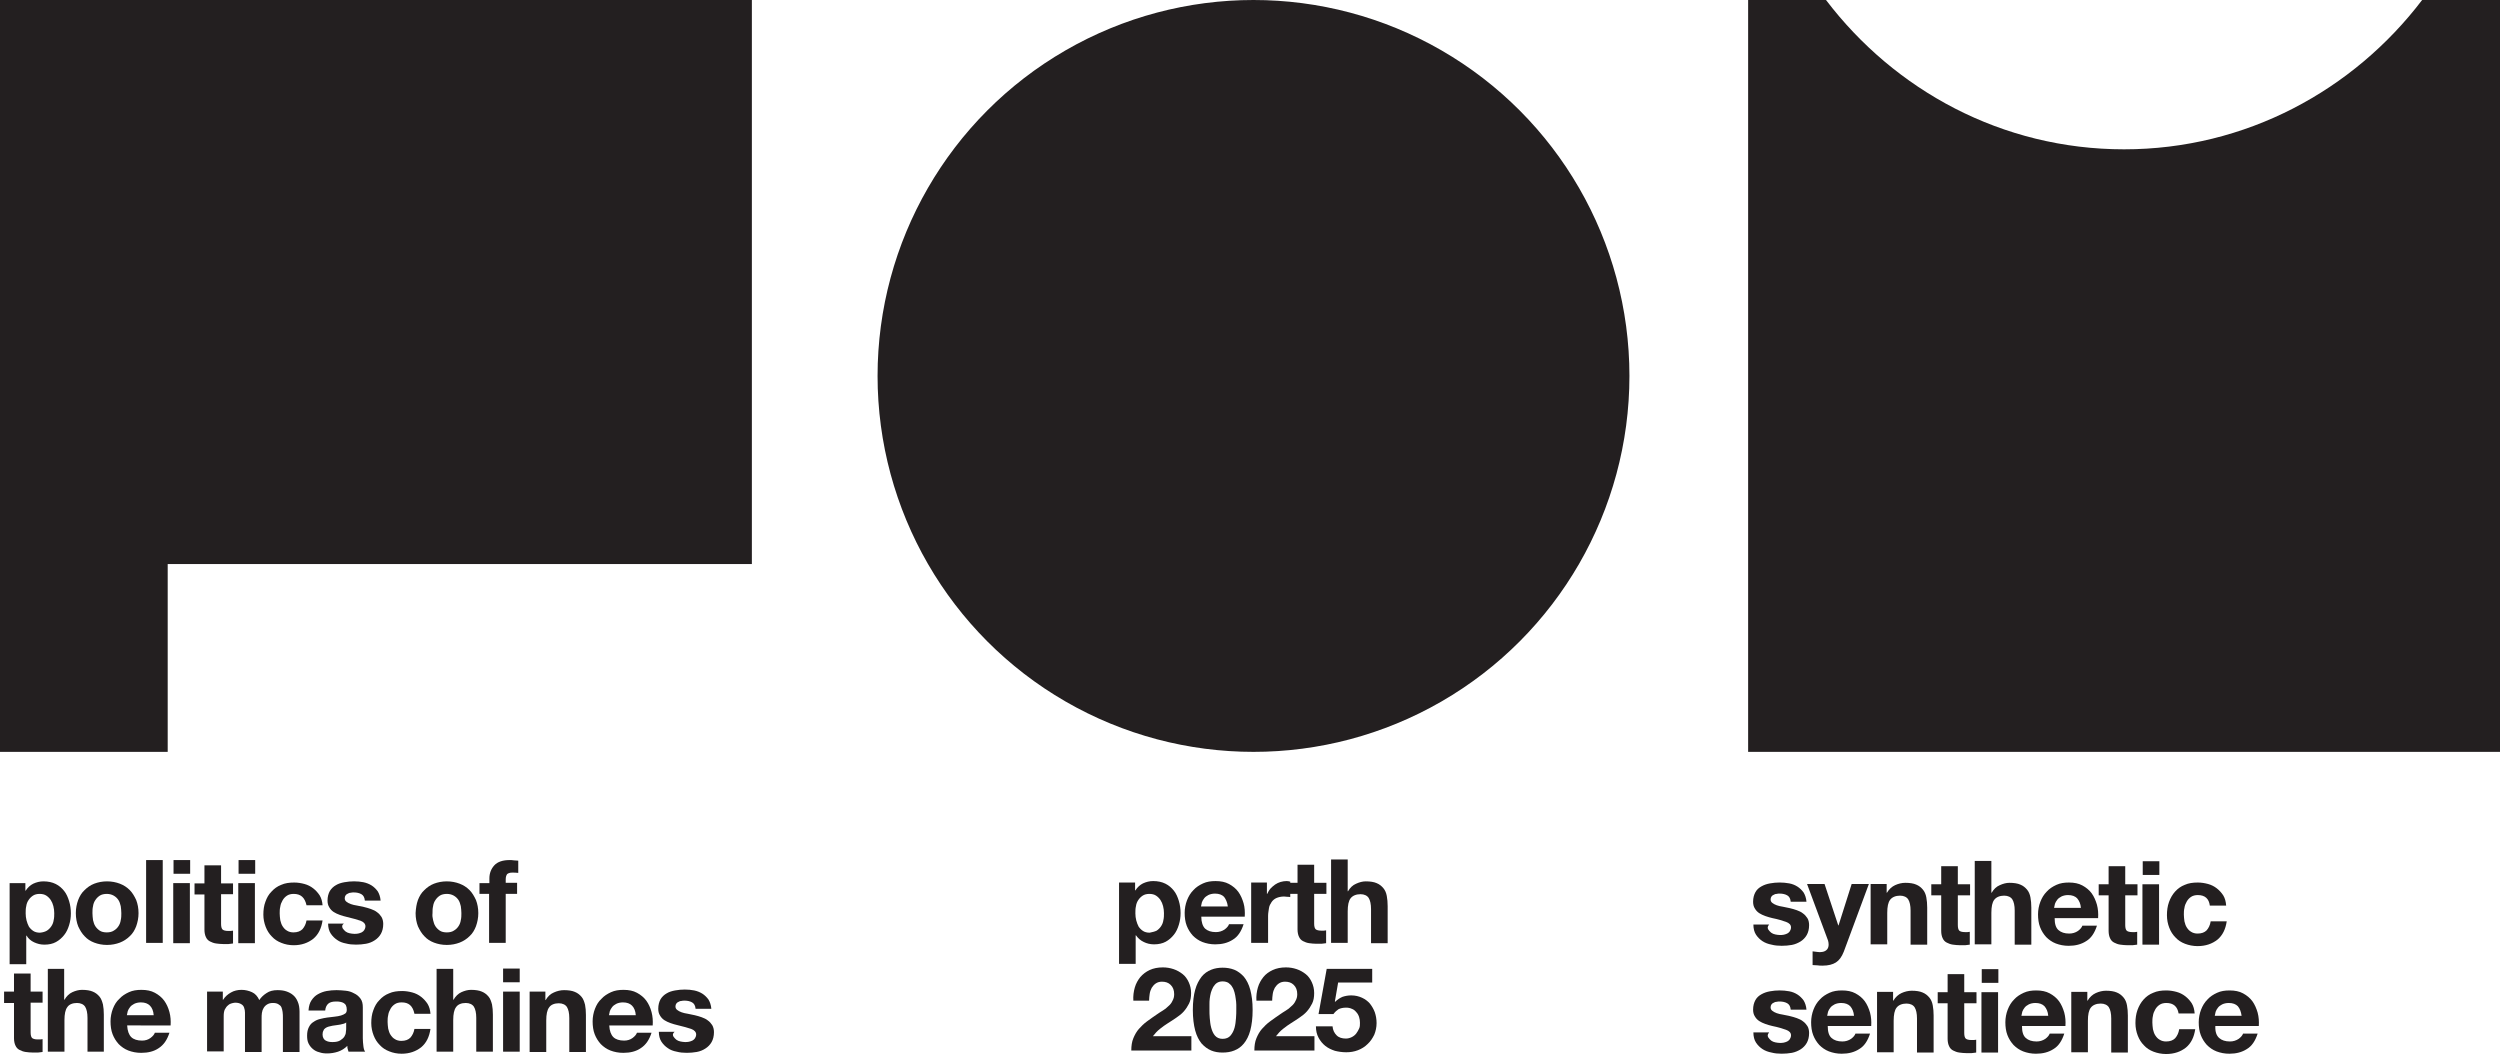
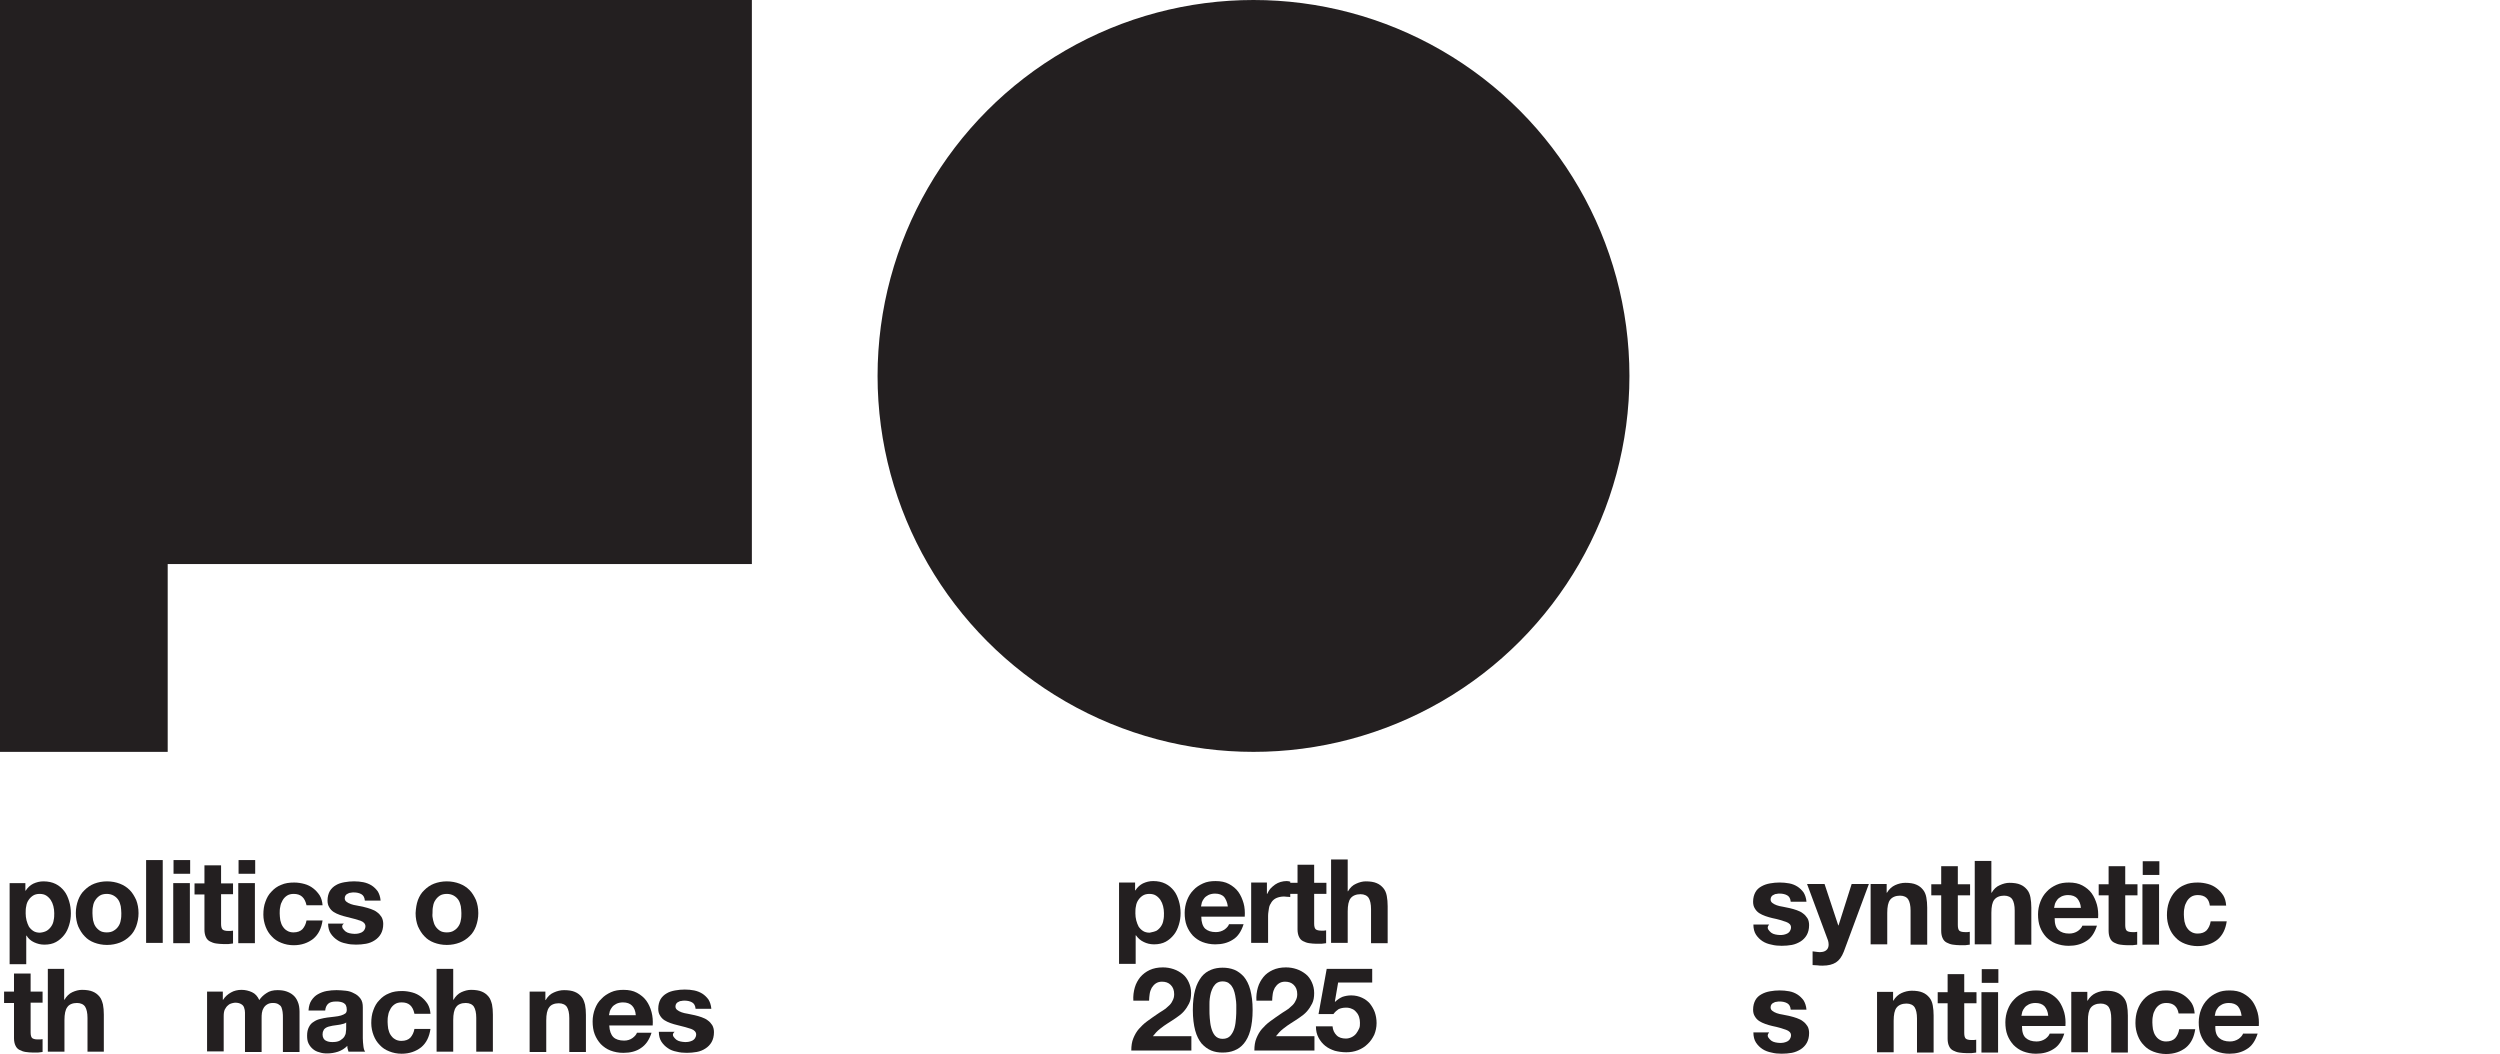
<svg xmlns="http://www.w3.org/2000/svg" version="1.1" id="Layer_1" x="0px" y="0px" viewBox="0 0 857.2 361.4" style="enable-background:new 0 0 857.2 361.4;" xml:space="preserve">
  <style type="text/css">
	.st0{fill:#231F20;}
</style>
  <circle class="st0" cx="429.8" cy="128.9" r="128.9" />
  <polygon class="st0" points="257.8,0 57.5,0 0,0 0,257.8 57.5,257.8 57.5,193.4 257.8,193.4 " />
  <g>
    <path class="st0" d="M8.7,302.8v2.6h0.1c0.7-1.1,1.6-1.9,2.6-2.4c1.1-0.5,2.2-0.8,3.5-0.8c1.6,0,3,0.3,4.2,0.9   c1.2,0.6,2.1,1.4,2.9,2.4c0.8,1,1.3,2.2,1.7,3.5c0.4,1.3,0.6,2.7,0.6,4.2c0,1.4-0.2,2.7-0.6,4c-0.4,1.3-0.9,2.4-1.7,3.4   c-0.8,1-1.7,1.8-2.8,2.4c-1.1,0.6-2.4,0.9-4,0.9c-1.3,0-2.4-0.3-3.5-0.8c-1.1-0.5-2-1.3-2.6-2.3H9v9.8H3.3v-27.8H8.7z M16.1,319.1   c0.6-0.4,1.1-0.9,1.5-1.5c0.4-0.6,0.7-1.3,0.8-2.1c0.2-0.8,0.2-1.6,0.2-2.4c0-0.8-0.1-1.6-0.3-2.4c-0.2-0.8-0.5-1.5-0.9-2.1   s-0.9-1.1-1.5-1.5c-0.6-0.4-1.4-0.6-2.3-0.6c-0.9,0-1.7,0.2-2.3,0.6c-0.6,0.4-1.1,0.9-1.5,1.5c-0.4,0.6-0.7,1.3-0.8,2.1   c-0.2,0.8-0.2,1.6-0.2,2.5c0,0.8,0.1,1.6,0.3,2.4c0.2,0.8,0.5,1.5,0.8,2.1c0.4,0.6,0.9,1.1,1.5,1.5c0.6,0.4,1.4,0.6,2.3,0.6   C14.7,319.7,15.4,319.5,16.1,319.1z" />
    <path class="st0" d="M26.8,308.6c0.5-1.3,1.2-2.5,2.2-3.4c0.9-0.9,2-1.7,3.3-2.2c1.3-0.5,2.8-0.8,4.4-0.8c1.6,0,3.1,0.3,4.4,0.8   c1.3,0.5,2.4,1.2,3.4,2.2c0.9,0.9,1.6,2.1,2.2,3.4c0.5,1.3,0.8,2.8,0.8,4.5c0,1.6-0.3,3.1-0.8,4.5c-0.5,1.3-1.2,2.5-2.2,3.4   c-0.9,0.9-2.1,1.7-3.4,2.2c-1.3,0.5-2.8,0.8-4.4,0.8c-1.6,0-3.1-0.3-4.4-0.8c-1.3-0.5-2.4-1.2-3.3-2.2c-0.9-0.9-1.6-2.1-2.2-3.4   c-0.5-1.3-0.8-2.8-0.8-4.5C26,311.4,26.3,310,26.8,308.6z M31.9,315.5c0.2,0.8,0.4,1.5,0.8,2.1c0.4,0.6,0.9,1.1,1.5,1.5   c0.6,0.4,1.4,0.6,2.4,0.6s1.8-0.2,2.4-0.6c0.7-0.4,1.2-0.9,1.6-1.5c0.4-0.6,0.7-1.3,0.8-2.1c0.2-0.8,0.2-1.6,0.2-2.4   c0-0.8-0.1-1.6-0.2-2.4c-0.2-0.8-0.4-1.5-0.8-2.1c-0.4-0.6-0.9-1.1-1.6-1.5c-0.7-0.4-1.5-0.6-2.4-0.6s-1.8,0.2-2.4,0.6   c-0.6,0.4-1.1,0.9-1.5,1.5c-0.4,0.6-0.7,1.3-0.8,2.1c-0.2,0.8-0.2,1.6-0.2,2.4C31.7,313.9,31.8,314.7,31.9,315.5z" />
    <path class="st0" d="M55.8,294.9v28.4h-5.7v-28.4H55.8z" />
    <path class="st0" d="M59.5,299.6v-4.7h5.7v4.7H59.5z M65.1,302.8v20.6h-5.7v-20.6H65.1z" />
    <path class="st0" d="M79.9,302.8v3.8h-4.1v10.2c0,1,0.2,1.6,0.5,1.9s1,0.5,1.9,0.5c0.3,0,0.6,0,0.9,0c0.3,0,0.6-0.1,0.8-0.1v4.4   c-0.5,0.1-1,0.1-1.6,0.2c-0.6,0-1.2,0-1.7,0c-0.9,0-1.7-0.1-2.5-0.2c-0.8-0.1-1.5-0.4-2.1-0.7c-0.6-0.3-1.1-0.8-1.4-1.5   c-0.3-0.6-0.5-1.5-0.5-2.5v-12.1h-3.4v-3.8h3.4v-6.2h5.7v6.2H79.9z" />
    <path class="st0" d="M81.8,299.6v-4.7h5.7v4.7H81.8z M87.4,302.8v20.6h-5.7v-20.6H87.4z" />
    <path class="st0" d="M100.7,306.5c-0.9,0-1.7,0.2-2.3,0.6c-0.6,0.4-1.1,0.9-1.5,1.6c-0.4,0.7-0.7,1.4-0.8,2.2   c-0.2,0.8-0.2,1.6-0.2,2.3c0,0.7,0.1,1.5,0.2,2.3c0.2,0.8,0.4,1.5,0.8,2.1c0.4,0.6,0.8,1.1,1.5,1.5c0.6,0.4,1.4,0.6,2.2,0.6   c1.4,0,2.4-0.4,3.1-1.1c0.7-0.8,1.2-1.8,1.4-3h5.5c-0.4,2.7-1.4,4.8-3.2,6.3c-1.8,1.4-4,2.2-6.7,2.2c-1.5,0-3-0.3-4.2-0.8   c-1.3-0.5-2.4-1.2-3.3-2.2c-0.9-0.9-1.6-2-2.1-3.3c-0.5-1.3-0.8-2.7-0.8-4.2c0-1.6,0.2-3.1,0.7-4.4c0.5-1.4,1.1-2.5,2.1-3.5   c0.9-1,2-1.8,3.3-2.3c1.3-0.6,2.8-0.8,4.5-0.8c1.2,0,2.4,0.2,3.5,0.5c1.1,0.3,2.1,0.8,3,1.5c0.9,0.7,1.6,1.5,2.2,2.4   c0.6,1,0.9,2.1,1,3.4h-5.5C104.5,307.7,103.1,306.5,100.7,306.5z" />
    <path class="st0" d="M117.5,318.3c0.3,0.4,0.6,0.8,1,1.1c0.4,0.3,0.9,0.5,1.4,0.6c0.5,0.1,1.1,0.2,1.6,0.2c0.4,0,0.8,0,1.3-0.1   c0.4-0.1,0.8-0.2,1.2-0.4c0.4-0.2,0.7-0.5,0.9-0.8c0.2-0.3,0.4-0.8,0.4-1.3c0-0.8-0.6-1.5-1.7-1.9c-1.1-0.4-2.7-0.8-4.7-1.3   c-0.8-0.2-1.6-0.4-2.4-0.7c-0.8-0.3-1.5-0.6-2.1-1c-0.6-0.4-1.1-0.9-1.5-1.6c-0.4-0.6-0.6-1.4-0.6-2.3c0-1.3,0.3-2.4,0.8-3.3   c0.5-0.8,1.2-1.5,2.1-2c0.8-0.5,1.8-0.8,2.9-1c1.1-0.2,2.2-0.3,3.3-0.3c1.1,0,2.2,0.1,3.2,0.3c1,0.2,2,0.6,2.8,1.1   c0.8,0.5,1.5,1.2,2.1,2c0.5,0.8,0.9,1.9,1,3.2h-5.4c-0.1-1.1-0.5-1.8-1.2-2.2c-0.7-0.4-1.6-0.6-2.6-0.6c-0.3,0-0.7,0-1,0.1   c-0.4,0-0.7,0.1-1,0.3c-0.3,0.1-0.6,0.3-0.8,0.6c-0.2,0.3-0.3,0.6-0.3,1c0,0.5,0.2,0.9,0.6,1.2c0.4,0.3,0.9,0.6,1.5,0.8   c0.6,0.2,1.3,0.4,2.1,0.5c0.8,0.2,1.6,0.3,2.4,0.5c0.8,0.2,1.6,0.4,2.4,0.7c0.8,0.3,1.5,0.6,2.1,1.1c0.6,0.4,1.1,1,1.5,1.6   c0.4,0.7,0.6,1.5,0.6,2.4c0,1.4-0.3,2.5-0.8,3.4c-0.5,0.9-1.3,1.7-2.1,2.2c-0.9,0.6-1.9,1-3,1.2c-1.1,0.2-2.3,0.3-3.4,0.3   c-1.2,0-2.4-0.1-3.5-0.4c-1.1-0.2-2.2-0.6-3-1.2c-0.9-0.6-1.6-1.3-2.2-2.2c-0.6-0.9-0.9-2.1-0.9-3.4h5.4   C117.1,317.3,117.3,317.8,117.5,318.3z" />
    <path class="st0" d="M143.3,308.6c0.5-1.3,1.2-2.5,2.2-3.4c0.9-0.9,2-1.7,3.3-2.2c1.3-0.5,2.8-0.8,4.4-0.8c1.6,0,3.1,0.3,4.4,0.8   c1.3,0.5,2.4,1.2,3.4,2.2c0.9,0.9,1.6,2.1,2.2,3.4c0.5,1.3,0.8,2.8,0.8,4.5c0,1.6-0.3,3.1-0.8,4.5c-0.5,1.3-1.2,2.5-2.2,3.4   c-0.9,0.9-2.1,1.7-3.4,2.2c-1.3,0.5-2.8,0.8-4.4,0.8c-1.6,0-3.1-0.3-4.4-0.8c-1.3-0.5-2.4-1.2-3.3-2.2c-0.9-0.9-1.6-2.1-2.2-3.4   c-0.5-1.3-0.8-2.8-0.8-4.5C142.6,311.4,142.8,310,143.3,308.6z M148.5,315.5c0.2,0.8,0.4,1.5,0.8,2.1c0.4,0.6,0.9,1.1,1.5,1.5   c0.6,0.4,1.4,0.6,2.4,0.6s1.8-0.2,2.4-0.6c0.7-0.4,1.2-0.9,1.6-1.5c0.4-0.6,0.7-1.3,0.8-2.1c0.2-0.8,0.2-1.6,0.2-2.4   c0-0.8-0.1-1.6-0.2-2.4c-0.2-0.8-0.4-1.5-0.8-2.1c-0.4-0.6-0.9-1.1-1.6-1.5c-0.7-0.4-1.5-0.6-2.4-0.6s-1.8,0.2-2.4,0.6   c-0.6,0.4-1.1,0.9-1.5,1.5c-0.4,0.6-0.7,1.3-0.8,2.1c-0.2,0.8-0.2,1.6-0.2,2.4C148.2,313.9,148.3,314.7,148.5,315.5z" />
-     <path class="st0" d="M164.4,306.6v-3.8h3.4v-1.6c0-1.8,0.6-3.3,1.7-4.5c1.1-1.2,2.9-1.8,5.2-1.8c0.5,0,1,0,1.5,0.1   c0.5,0,1,0.1,1.5,0.1v4.2c-0.7-0.1-1.4-0.1-2.1-0.1c-0.8,0-1.3,0.2-1.7,0.5c-0.3,0.4-0.5,1-0.5,1.8v1.2h3.9v3.8h-3.9v16.8h-5.7   v-16.8H164.4z" />
    <path class="st0" d="M14.6,340v3.8h-4.1v10.2c0,1,0.2,1.6,0.5,1.9s1,0.5,1.9,0.5c0.3,0,0.6,0,0.9,0c0.3,0,0.6-0.1,0.8-0.1v4.4   c-0.5,0.1-1,0.1-1.6,0.2c-0.6,0-1.2,0-1.7,0c-0.9,0-1.7-0.1-2.5-0.2c-0.8-0.1-1.5-0.4-2.1-0.7c-0.6-0.3-1.1-0.8-1.4-1.5   c-0.3-0.6-0.5-1.5-0.5-2.5v-12.1H1.4V340h3.4v-6.2h5.7v6.2H14.6z" />
    <path class="st0" d="M22,332.1v10.7h0.1c0.7-1.2,1.6-2.1,2.7-2.6c1.1-0.5,2.2-0.8,3.3-0.8c1.5,0,2.8,0.2,3.7,0.6   c1,0.4,1.7,1,2.3,1.7c0.6,0.7,0.9,1.6,1.2,2.7c0.2,1,0.3,2.2,0.3,3.5v12.7H30v-11.6c0-1.7-0.3-3-0.8-3.8c-0.5-0.8-1.5-1.3-2.8-1.3   c-1.5,0-2.7,0.5-3.3,1.4c-0.7,0.9-1,2.4-1,4.5v10.8h-5.7v-28.4H22z" />
-     <path class="st0" d="M45,355.6c0.8,0.8,2.1,1.2,3.7,1.2c1.1,0,2.1-0.3,2.9-0.9c0.8-0.6,1.3-1.2,1.5-1.8h5c-0.8,2.5-2,4.2-3.7,5.3   c-1.6,1.1-3.6,1.6-6,1.6c-1.6,0-3.1-0.3-4.4-0.8c-1.3-0.5-2.4-1.3-3.3-2.2c-0.9-1-1.6-2.1-2.1-3.4c-0.5-1.3-0.7-2.8-0.7-4.4   c0-1.5,0.3-3,0.8-4.3c0.5-1.3,1.2-2.5,2.2-3.4c0.9-1,2-1.7,3.3-2.3c1.3-0.6,2.7-0.8,4.3-0.8c1.8,0,3.3,0.3,4.6,1   c1.3,0.7,2.4,1.6,3.2,2.7c0.8,1.1,1.4,2.4,1.8,3.9c0.4,1.5,0.5,3,0.4,4.6H43.6C43.7,353.5,44.2,354.8,45,355.6z M51.4,344.8   c-0.7-0.7-1.7-1.1-3.1-1.1c-0.9,0-1.7,0.2-2.3,0.5c-0.6,0.3-1.1,0.7-1.4,1.1c-0.4,0.5-0.6,0.9-0.8,1.4c-0.1,0.5-0.2,1-0.3,1.4h9.2   C52.6,346.6,52.1,345.5,51.4,344.8z" />
    <path class="st0" d="M76.4,340v2.8h0.1c0.7-1.1,1.6-1.9,2.7-2.5c1-0.6,2.3-0.9,3.6-0.9c1.3,0,2.5,0.3,3.6,0.8   c1.1,0.5,1.9,1.4,2.5,2.7c0.6-0.9,1.4-1.7,2.5-2.4c1-0.7,2.3-1,3.7-1c1.1,0,2.1,0.1,3,0.4c0.9,0.3,1.7,0.7,2.4,1.3   c0.7,0.6,1.2,1.3,1.6,2.3c0.4,0.9,0.6,2.1,0.6,3.4v13.8h-5.7v-11.7c0-0.7,0-1.3-0.1-2c-0.1-0.6-0.2-1.1-0.4-1.6   c-0.2-0.5-0.6-0.8-1.1-1.1c-0.5-0.3-1.1-0.4-1.9-0.4c-0.8,0-1.4,0.2-1.9,0.5c-0.5,0.3-0.9,0.7-1.2,1.2c-0.3,0.5-0.5,1-0.6,1.7   c-0.1,0.6-0.1,1.3-0.1,1.9v11.5H84V349c0-0.6,0-1.2,0-1.8c0-0.6-0.1-1.1-0.3-1.7s-0.5-0.9-1-1.2c-0.5-0.3-1.1-0.5-2.1-0.5   c-0.3,0-0.6,0.1-1.1,0.2c-0.4,0.1-0.9,0.3-1.3,0.7c-0.4,0.3-0.8,0.8-1.1,1.4c-0.3,0.6-0.4,1.4-0.4,2.4v12h-5.7V340H76.4z" />
    <path class="st0" d="M105.8,346.3c0.1-1.3,0.4-2.4,1-3.3c0.6-0.9,1.3-1.6,2.2-2.1c0.9-0.5,1.9-0.9,3-1.1c1.1-0.2,2.3-0.3,3.4-0.3   c1,0,2.1,0.1,3.1,0.2c1.1,0.1,2,0.4,2.9,0.9c0.9,0.4,1.6,1,2.2,1.8s0.8,1.8,0.8,3V356c0,0.9,0.1,1.8,0.2,2.7   c0.1,0.9,0.3,1.5,0.6,1.9h-5.7c-0.1-0.3-0.2-0.6-0.3-1c-0.1-0.3-0.1-0.7-0.1-1c-0.9,0.9-2,1.6-3.2,2c-1.2,0.4-2.5,0.6-3.7,0.6   c-1,0-1.9-0.1-2.7-0.4c-0.9-0.2-1.6-0.6-2.2-1.1c-0.6-0.5-1.1-1.1-1.5-1.9c-0.4-0.8-0.5-1.7-0.5-2.7c0-1.2,0.2-2.1,0.6-2.9   c0.4-0.8,0.9-1.4,1.6-1.8c0.7-0.5,1.4-0.8,2.2-1c0.8-0.2,1.7-0.4,2.5-0.5c0.8-0.1,1.7-0.2,2.5-0.3c0.8-0.1,1.6-0.2,2.2-0.4   c0.6-0.2,1.1-0.4,1.5-0.7c0.4-0.3,0.5-0.8,0.5-1.3c0-0.6-0.1-1.1-0.3-1.5c-0.2-0.4-0.5-0.6-0.8-0.8c-0.3-0.2-0.7-0.3-1.2-0.4   c-0.4-0.1-0.9-0.1-1.4-0.1c-1.1,0-2,0.2-2.6,0.7c-0.6,0.5-1,1.3-1.1,2.4H105.8z M118.8,350.5c-0.2,0.2-0.5,0.4-0.9,0.5   c-0.4,0.1-0.7,0.2-1.2,0.3c-0.4,0.1-0.8,0.1-1.3,0.2c-0.5,0.1-0.9,0.1-1.4,0.2c-0.4,0.1-0.8,0.2-1.3,0.3c-0.4,0.1-0.8,0.3-1.1,0.5   c-0.3,0.2-0.6,0.5-0.7,0.9c-0.2,0.3-0.3,0.8-0.3,1.3c0,0.5,0.1,0.9,0.3,1.3c0.2,0.3,0.4,0.6,0.8,0.8c0.3,0.2,0.7,0.3,1.1,0.4   c0.4,0.1,0.9,0.1,1.3,0.1c1.1,0,2-0.2,2.6-0.6c0.6-0.4,1.1-0.8,1.4-1.3c0.3-0.5,0.5-1,0.5-1.6c0.1-0.5,0.1-1,0.1-1.3V350.5z" />
    <path class="st0" d="M137.7,343.7c-0.9,0-1.7,0.2-2.3,0.6c-0.6,0.4-1.1,0.9-1.5,1.6c-0.4,0.7-0.7,1.4-0.8,2.2   c-0.2,0.8-0.2,1.6-0.2,2.3c0,0.7,0.1,1.5,0.2,2.3c0.2,0.8,0.4,1.5,0.8,2.1c0.4,0.6,0.8,1.1,1.5,1.5c0.6,0.4,1.4,0.6,2.2,0.6   c1.4,0,2.4-0.4,3.1-1.1c0.7-0.8,1.2-1.8,1.4-3h5.5c-0.4,2.7-1.4,4.8-3.2,6.3c-1.8,1.4-4,2.2-6.7,2.2c-1.5,0-3-0.3-4.2-0.8   c-1.3-0.5-2.4-1.2-3.3-2.2c-0.9-0.9-1.6-2-2.1-3.3c-0.5-1.3-0.8-2.7-0.8-4.2c0-1.6,0.2-3.1,0.7-4.4c0.5-1.4,1.1-2.5,2.1-3.5   c0.9-1,2-1.8,3.3-2.3c1.3-0.6,2.8-0.8,4.5-0.8c1.2,0,2.4,0.2,3.5,0.5c1.1,0.3,2.1,0.8,3,1.5c0.9,0.7,1.6,1.5,2.2,2.4   c0.6,1,0.9,2.1,1,3.4h-5.5C141.5,344.8,140.1,343.7,137.7,343.7z" />
    <path class="st0" d="M155.4,332.1v10.7h0.1c0.7-1.2,1.6-2.1,2.7-2.6c1.1-0.5,2.2-0.8,3.3-0.8c1.5,0,2.8,0.2,3.7,0.6   c1,0.4,1.7,1,2.3,1.7c0.6,0.7,0.9,1.6,1.2,2.7c0.2,1,0.3,2.2,0.3,3.5v12.7h-5.7v-11.6c0-1.7-0.3-3-0.8-3.8   c-0.5-0.8-1.5-1.3-2.8-1.3c-1.5,0-2.7,0.5-3.3,1.4c-0.7,0.9-1,2.4-1,4.5v10.8h-5.7v-28.4H155.4z" />
-     <path class="st0" d="M172.5,336.8v-4.7h5.7v4.7H172.5z M178.2,340v20.6h-5.7V340H178.2z" />
    <path class="st0" d="M187,340v2.9h0.1c0.7-1.2,1.6-2.1,2.8-2.6c1.1-0.5,2.3-0.8,3.5-0.8c1.5,0,2.8,0.2,3.7,0.6c1,0.4,1.7,1,2.3,1.7   c0.6,0.7,0.9,1.6,1.2,2.7c0.2,1,0.3,2.2,0.3,3.5v12.7h-5.7v-11.6c0-1.7-0.3-3-0.8-3.8c-0.5-0.8-1.5-1.3-2.8-1.3   c-1.5,0-2.7,0.5-3.3,1.4c-0.7,0.9-1,2.4-1,4.5v10.8h-5.7V340H187z" />
    <path class="st0" d="M210.3,355.6c0.8,0.8,2.1,1.2,3.7,1.2c1.1,0,2.1-0.3,2.9-0.9c0.8-0.6,1.3-1.2,1.5-1.8h5   c-0.8,2.5-2,4.2-3.7,5.3c-1.6,1.1-3.6,1.6-6,1.6c-1.6,0-3.1-0.3-4.4-0.8c-1.3-0.5-2.4-1.3-3.3-2.2c-0.9-1-1.6-2.1-2.1-3.4   c-0.5-1.3-0.7-2.8-0.7-4.4c0-1.5,0.3-3,0.8-4.3c0.5-1.3,1.2-2.5,2.2-3.4c0.9-1,2-1.7,3.3-2.3c1.3-0.6,2.7-0.8,4.3-0.8   c1.8,0,3.3,0.3,4.6,1c1.3,0.7,2.4,1.6,3.2,2.7c0.8,1.1,1.4,2.4,1.8,3.9c0.4,1.5,0.5,3,0.4,4.6h-14.9   C209,353.5,209.5,354.8,210.3,355.6z M216.7,344.8c-0.7-0.7-1.7-1.1-3.1-1.1c-0.9,0-1.7,0.2-2.3,0.5c-0.6,0.3-1.1,0.7-1.4,1.1   c-0.4,0.5-0.6,0.9-0.8,1.4c-0.1,0.5-0.2,1-0.3,1.4h9.2C217.9,346.6,217.4,345.5,216.7,344.8z" />
    <path class="st0" d="M230.9,355.4c0.3,0.4,0.6,0.8,1,1.1c0.4,0.3,0.9,0.5,1.4,0.6c0.5,0.1,1.1,0.2,1.6,0.2c0.4,0,0.8,0,1.3-0.1   c0.4-0.1,0.8-0.2,1.2-0.4c0.4-0.2,0.7-0.5,0.9-0.8c0.2-0.3,0.4-0.8,0.4-1.3c0-0.8-0.6-1.5-1.7-1.9c-1.1-0.4-2.7-0.8-4.7-1.3   c-0.8-0.2-1.6-0.4-2.4-0.7c-0.8-0.3-1.5-0.6-2.1-1c-0.6-0.4-1.1-0.9-1.5-1.6c-0.4-0.6-0.6-1.4-0.6-2.3c0-1.3,0.3-2.4,0.8-3.3   c0.5-0.8,1.2-1.5,2.1-2c0.8-0.5,1.8-0.8,2.9-1c1.1-0.2,2.2-0.3,3.3-0.3c1.1,0,2.2,0.1,3.2,0.3c1,0.2,2,0.6,2.8,1.1   c0.8,0.5,1.5,1.2,2.1,2c0.5,0.8,0.9,1.9,1,3.2h-5.4c-0.1-1.1-0.5-1.8-1.2-2.2c-0.7-0.4-1.6-0.6-2.6-0.6c-0.3,0-0.7,0-1,0.1   c-0.4,0-0.7,0.1-1,0.3c-0.3,0.1-0.6,0.3-0.8,0.6c-0.2,0.3-0.3,0.6-0.3,1c0,0.5,0.2,0.9,0.6,1.2c0.4,0.3,0.9,0.6,1.5,0.8   c0.6,0.2,1.3,0.4,2.1,0.5c0.8,0.2,1.6,0.3,2.4,0.5c0.8,0.2,1.6,0.4,2.4,0.7c0.8,0.3,1.5,0.6,2.1,1.1c0.6,0.4,1.1,1,1.5,1.6   c0.4,0.7,0.6,1.5,0.6,2.4c0,1.4-0.3,2.5-0.8,3.4c-0.5,0.9-1.3,1.7-2.1,2.2c-0.9,0.6-1.9,1-3,1.2c-1.1,0.2-2.3,0.3-3.4,0.3   c-1.2,0-2.4-0.1-3.5-0.4c-1.1-0.2-2.2-0.6-3-1.2c-0.9-0.6-1.6-1.3-2.2-2.2c-0.6-0.9-0.9-2.1-0.9-3.4h5.4   C230.5,354.5,230.7,355,230.9,355.4z" />
  </g>
-   <path class="st0" d="M728.3,51.2c-41.9,0-78.7-20.3-102.2-51.2h-26.7v257.8h257.8V0h-26.7C807,30.9,770.1,51.2,728.3,51.2z" />
  <g>
    <path class="st0" d="M389.2,302.7v2.6h0.1c0.7-1.1,1.6-1.9,2.6-2.4c1.1-0.5,2.2-0.8,3.5-0.8c1.6,0,3,0.3,4.2,0.9   c1.2,0.6,2.1,1.4,2.9,2.4s1.3,2.2,1.7,3.5c0.4,1.3,0.6,2.8,0.6,4.2c0,1.4-0.2,2.7-0.6,4c-0.4,1.3-0.9,2.4-1.7,3.4   c-0.8,1-1.7,1.8-2.8,2.4c-1.1,0.6-2.5,0.9-4,0.9c-1.3,0-2.5-0.3-3.5-0.8c-1.1-0.5-2-1.3-2.7-2.3h-0.1v9.8h-5.7v-27.9H389.2z    M396.6,319.1c0.6-0.4,1.1-0.9,1.5-1.5c0.4-0.6,0.7-1.3,0.8-2.1c0.2-0.8,0.2-1.6,0.2-2.4c0-0.8-0.1-1.6-0.3-2.4s-0.5-1.5-0.9-2.1   c-0.4-0.6-0.9-1.1-1.5-1.5c-0.6-0.4-1.4-0.6-2.3-0.6c-0.9,0-1.7,0.2-2.3,0.6c-0.6,0.4-1.1,0.9-1.5,1.5c-0.4,0.6-0.7,1.3-0.8,2.1   c-0.2,0.8-0.2,1.6-0.2,2.5c0,0.8,0.1,1.6,0.3,2.4c0.2,0.8,0.5,1.5,0.8,2.1c0.4,0.6,0.9,1.1,1.5,1.5c0.6,0.4,1.4,0.6,2.3,0.6   C395.2,319.6,396,319.4,396.6,319.1z" />
    <path class="st0" d="M413.2,318.4c0.9,0.8,2.1,1.2,3.7,1.2c1.1,0,2.1-0.3,3-0.9c0.8-0.6,1.3-1.2,1.5-1.8h5c-0.8,2.5-2,4.3-3.7,5.3   c-1.7,1.1-3.7,1.6-6,1.6c-1.6,0-3.1-0.3-4.4-0.8c-1.3-0.5-2.4-1.3-3.3-2.2c-0.9-1-1.6-2.1-2.1-3.4c-0.5-1.3-0.7-2.8-0.7-4.4   c0-1.5,0.3-3,0.8-4.3c0.5-1.3,1.2-2.5,2.2-3.5c0.9-1,2-1.7,3.3-2.3c1.3-0.6,2.7-0.8,4.3-0.8c1.8,0,3.3,0.3,4.6,1   c1.3,0.7,2.4,1.6,3.2,2.7c0.8,1.1,1.4,2.5,1.8,3.9s0.5,3,0.4,4.6h-14.9C411.9,316.2,412.4,317.6,413.2,318.4z M419.7,307.5   c-0.7-0.7-1.7-1.1-3.1-1.1c-0.9,0-1.7,0.2-2.3,0.5c-0.6,0.3-1.1,0.7-1.4,1.1c-0.4,0.5-0.6,0.9-0.8,1.4c-0.1,0.5-0.2,1-0.3,1.4h9.2   C420.8,309.3,420.3,308.3,419.7,307.5z" />
    <path class="st0" d="M434.4,302.7v3.8h0.1c0.3-0.6,0.6-1.2,1.1-1.8c0.5-0.5,1-1,1.6-1.4c0.6-0.4,1.2-0.7,1.9-0.9   c0.7-0.2,1.4-0.3,2.1-0.3c0.4,0,0.8,0.1,1.2,0.2v5.3c-0.3-0.1-0.6-0.1-1-0.1c-0.4,0-0.7-0.1-1.1-0.1c-1,0-1.9,0.2-2.6,0.5   c-0.7,0.3-1.3,0.8-1.7,1.4c-0.4,0.6-0.8,1.3-0.9,2.1s-0.3,1.7-0.3,2.6v9.3H429v-20.7H434.4z" />
    <path class="st0" d="M454.8,302.7v3.8h-4.2v10.2c0,1,0.2,1.6,0.5,1.9c0.3,0.3,1,0.5,1.9,0.5c0.3,0,0.6,0,0.9,0   c0.3,0,0.6-0.1,0.8-0.1v4.4c-0.5,0.1-1,0.1-1.6,0.2c-0.6,0-1.2,0-1.7,0c-0.9,0-1.7-0.1-2.5-0.2c-0.8-0.1-1.5-0.4-2.1-0.7   c-0.6-0.3-1.1-0.8-1.4-1.5c-0.3-0.6-0.5-1.5-0.5-2.5v-12.2h-3.4v-3.8h3.4v-6.2h5.7v6.2H454.8z" />
    <path class="st0" d="M462.1,294.8v10.8h0.1c0.7-1.2,1.6-2.1,2.8-2.6c1.1-0.5,2.2-0.8,3.3-0.8c1.5,0,2.8,0.2,3.7,0.6   c1,0.4,1.7,1,2.3,1.7c0.6,0.7,1,1.6,1.2,2.7s0.3,2.2,0.3,3.5v12.7h-5.7v-11.7c0-1.7-0.3-3-0.8-3.8c-0.5-0.8-1.5-1.3-2.8-1.3   c-1.5,0-2.7,0.5-3.4,1.4s-1,2.4-1,4.5v10.8h-5.7v-28.6H462.1z" />
    <path class="st0" d="M389.1,338.6c0.4-1.4,1.1-2.6,1.9-3.6c0.9-1,1.9-1.8,3.2-2.4c1.3-0.6,2.8-0.9,4.5-0.9c1.3,0,2.5,0.2,3.7,0.6   c1.2,0.4,2.2,1,3.1,1.7c0.9,0.7,1.6,1.7,2.1,2.8c0.5,1.1,0.8,2.3,0.8,3.7c0,1.4-0.2,2.6-0.7,3.6c-0.5,1-1.1,1.9-1.8,2.7   c-0.7,0.8-1.6,1.5-2.5,2.1c-0.9,0.6-1.9,1.3-2.9,1.9c-1,0.6-1.9,1.3-2.8,2c-0.9,0.7-1.7,1.6-2.4,2.5h13.2v4.9h-20.6   c0-1.6,0.2-3,0.7-4.2c0.5-1.2,1.1-2.3,1.9-3.2c0.8-0.9,1.7-1.8,2.8-2.6c1.1-0.8,2.2-1.6,3.4-2.4c0.6-0.4,1.3-0.9,2-1.3   c0.7-0.4,1.3-0.9,1.9-1.5c0.6-0.5,1.1-1.1,1.4-1.8c0.4-0.7,0.6-1.4,0.6-2.3c0-1.4-0.4-2.4-1.2-3.2c-0.8-0.8-1.8-1.1-3-1.1   c-0.8,0-1.5,0.2-2.1,0.6c-0.6,0.4-1,0.9-1.4,1.5c-0.3,0.6-0.6,1.3-0.7,2.1c-0.1,0.8-0.2,1.5-0.2,2.3h-5.4   C388.5,341.5,388.7,340,389.1,338.6z" />
    <path class="st0" d="M409.8,339.4c0.5-1.9,1.3-3.3,2.2-4.5c0.9-1.1,2-1.9,3.3-2.4c1.2-0.5,2.6-0.7,3.9-0.7c1.4,0,2.7,0.2,4,0.7   c1.2,0.5,2.3,1.3,3.3,2.4c0.9,1.1,1.7,2.6,2.2,4.5c0.5,1.9,0.8,4.1,0.8,6.9c0,2.8-0.3,5.1-0.8,7c-0.5,1.9-1.3,3.4-2.2,4.5   c-0.9,1.1-2,1.9-3.3,2.4c-1.2,0.5-2.6,0.7-4,0.7c-1.4,0-2.7-0.2-3.9-0.7c-1.2-0.5-2.3-1.3-3.3-2.4c-0.9-1.1-1.7-2.6-2.2-4.5   c-0.5-1.9-0.8-4.2-0.8-7C409,343.5,409.3,341.2,409.8,339.4z M414.8,349.1c0.1,1.1,0.2,2.2,0.5,3.3c0.3,1.1,0.7,2,1.3,2.7   c0.6,0.7,1.5,1.1,2.6,1.1c1.2,0,2.1-0.4,2.7-1.1c0.6-0.7,1.1-1.6,1.4-2.7c0.3-1.1,0.4-2.1,0.5-3.3s0.1-2.1,0.1-2.9   c0-0.5,0-1.1,0-1.7c0-0.7-0.1-1.4-0.2-2.1c-0.1-0.7-0.2-1.4-0.4-2.1c-0.2-0.7-0.4-1.3-0.8-1.9c-0.3-0.6-0.8-1-1.3-1.4   c-0.5-0.3-1.2-0.5-2-0.5s-1.4,0.2-1.9,0.5c-0.5,0.3-0.9,0.8-1.3,1.4c-0.3,0.6-0.6,1.2-0.8,1.9c-0.2,0.7-0.3,1.4-0.4,2.1   s-0.1,1.4-0.1,2.1c0,0.7,0,1.3,0,1.7C414.7,347,414.7,348,414.8,349.1z" />
    <path class="st0" d="M431.3,338.6c0.4-1.4,1.1-2.6,1.9-3.6s1.9-1.8,3.2-2.4c1.3-0.6,2.8-0.9,4.5-0.9c1.3,0,2.5,0.2,3.7,0.6   s2.2,1,3.1,1.7c0.9,0.7,1.6,1.7,2.1,2.8c0.5,1.1,0.8,2.3,0.8,3.7c0,1.4-0.2,2.6-0.7,3.6c-0.5,1-1.1,1.9-1.8,2.7   c-0.7,0.8-1.6,1.5-2.5,2.1c-0.9,0.6-1.9,1.3-2.9,1.9c-1,0.6-1.9,1.3-2.8,2c-0.9,0.7-1.7,1.6-2.4,2.5h13.2v4.9h-20.6   c0-1.6,0.2-3,0.7-4.2c0.5-1.2,1.1-2.3,1.9-3.2c0.8-0.9,1.7-1.8,2.8-2.6s2.2-1.6,3.4-2.4c0.6-0.4,1.3-0.9,2-1.3   c0.7-0.4,1.3-0.9,1.9-1.5c0.6-0.5,1.1-1.1,1.4-1.8c0.4-0.7,0.6-1.4,0.6-2.3c0-1.4-0.4-2.4-1.2-3.2c-0.8-0.8-1.8-1.1-3-1.1   c-0.8,0-1.5,0.2-2.1,0.6s-1,0.9-1.4,1.5c-0.3,0.6-0.6,1.3-0.7,2.1s-0.2,1.5-0.2,2.3h-5.4C430.7,341.5,430.9,340,431.3,338.6z" />
    <path class="st0" d="M458.8,337l-1.1,6.4l0.1,0.1c0.8-0.8,1.6-1.3,2.5-1.7c0.9-0.3,1.9-0.5,3-0.5c1.4,0,2.6,0.3,3.7,0.8   c1.1,0.5,2,1.2,2.7,2c0.7,0.9,1.3,1.9,1.7,3c0.4,1.2,0.6,2.4,0.6,3.7c0,1.4-0.3,2.8-0.8,4c-0.6,1.2-1.3,2.3-2.3,3.2   c-0.9,0.9-2,1.6-3.3,2.1c-1.3,0.5-2.6,0.7-4,0.7c-1.4,0-2.7-0.2-3.9-0.5c-1.2-0.4-2.3-0.9-3.3-1.7s-1.7-1.7-2.3-2.8   c-0.6-1.1-0.9-2.4-0.9-3.9h5.7c0.1,1.3,0.6,2.3,1.4,3.1c0.8,0.8,1.9,1.1,3.2,1.1c0.7,0,1.4-0.2,2-0.5c0.6-0.3,1.1-0.7,1.5-1.2   c0.4-0.5,0.7-1.1,1-1.7s0.3-1.3,0.3-2c0-0.7-0.1-1.4-0.3-2c-0.2-0.6-0.5-1.2-1-1.7c-0.4-0.5-0.9-0.9-1.5-1.1   c-0.6-0.3-1.3-0.4-2-0.4c-1,0-1.8,0.2-2.5,0.5c-0.6,0.4-1.2,0.9-1.8,1.7h-5.1l2.8-15.5h15.6v4.7H458.8z" />
  </g>
  <g>
    <path class="st0" d="M606.3,318.7c0.3,0.4,0.6,0.8,1,1.1c0.4,0.3,0.9,0.5,1.4,0.6c0.5,0.1,1.1,0.2,1.6,0.2c0.4,0,0.8,0,1.3-0.1   c0.4-0.1,0.8-0.2,1.2-0.4c0.4-0.2,0.7-0.5,0.9-0.8c0.2-0.3,0.4-0.8,0.4-1.3c0-0.9-0.6-1.5-1.7-1.9c-1.1-0.4-2.7-0.9-4.7-1.3   c-0.8-0.2-1.6-0.4-2.4-0.7c-0.8-0.3-1.5-0.6-2.1-1c-0.6-0.4-1.1-0.9-1.5-1.6c-0.4-0.6-0.6-1.4-0.6-2.3c0-1.3,0.3-2.4,0.8-3.3   c0.5-0.9,1.2-1.5,2.1-2c0.9-0.5,1.8-0.8,2.9-1c1.1-0.2,2.2-0.3,3.3-0.3s2.2,0.1,3.3,0.3c1.1,0.2,2,0.6,2.8,1.1s1.5,1.2,2.1,2   c0.5,0.8,0.9,1.9,1,3.2h-5.4c-0.1-1.1-0.5-1.8-1.2-2.2c-0.7-0.4-1.6-0.6-2.6-0.6c-0.3,0-0.7,0-1,0.1c-0.4,0-0.7,0.1-1,0.3   c-0.3,0.1-0.6,0.3-0.8,0.6c-0.2,0.3-0.3,0.6-0.3,1c0,0.5,0.2,0.9,0.6,1.2c0.4,0.3,0.9,0.6,1.5,0.8c0.6,0.2,1.3,0.4,2.1,0.5   c0.8,0.2,1.6,0.3,2.4,0.5c0.8,0.2,1.6,0.4,2.4,0.7s1.5,0.6,2.1,1.1c0.6,0.4,1.1,1,1.5,1.6s0.6,1.5,0.6,2.4c0,1.4-0.3,2.5-0.8,3.4   c-0.5,0.9-1.3,1.7-2.1,2.2s-1.9,1-3,1.2c-1.1,0.2-2.3,0.3-3.5,0.3c-1.2,0-2.4-0.1-3.5-0.4c-1.1-0.2-2.2-0.6-3.1-1.2   s-1.6-1.3-2.2-2.2s-0.9-2.1-0.9-3.5h5.4C605.9,317.8,606.1,318.3,606.3,318.7z" />
    <path class="st0" d="M629.5,330c-1.1,0.7-2.6,1.1-4.6,1.1c-0.6,0-1.2,0-1.7-0.1c-0.6,0-1.2-0.1-1.7-0.1v-4.7   c0.5,0.1,1.1,0.1,1.6,0.2c0.6,0.1,1.1,0.1,1.7,0c0.7-0.1,1.3-0.4,1.7-0.9c0.4-0.5,0.5-1.1,0.5-1.7c0-0.5-0.1-0.9-0.2-1.3l-7.2-19.4   h6l4.7,14.2h0.1l4.5-14.2h5.9l-8.6,23.2C631.5,328.1,630.6,329.3,629.5,330z" />
    <path class="st0" d="M646.9,303.2v2.9h0.1c0.7-1.2,1.7-2.1,2.8-2.6c1.1-0.5,2.3-0.8,3.5-0.8c1.5,0,2.8,0.2,3.7,0.6   c1,0.4,1.7,1,2.3,1.7c0.6,0.7,1,1.6,1.2,2.7s0.3,2.2,0.3,3.5v12.7h-5.7v-11.7c0-1.7-0.3-3-0.8-3.8c-0.5-0.8-1.5-1.3-2.8-1.3   c-1.5,0-2.7,0.5-3.4,1.4s-1,2.4-1,4.5v10.8h-5.7v-20.7H646.9z" />
    <path class="st0" d="M675.5,303.2v3.8h-4.2v10.2c0,1,0.2,1.6,0.5,1.9c0.3,0.3,1,0.5,1.9,0.5c0.3,0,0.6,0,0.9,0   c0.3,0,0.6-0.1,0.8-0.1v4.4c-0.5,0.1-1,0.1-1.6,0.2c-0.6,0-1.2,0-1.7,0c-0.9,0-1.7-0.1-2.5-0.2c-0.8-0.1-1.5-0.4-2.1-0.7   c-0.6-0.3-1.1-0.8-1.4-1.5c-0.3-0.6-0.5-1.5-0.5-2.5V307h-3.4v-3.8h3.4V297h5.7v6.2H675.5z" />
    <path class="st0" d="M682.8,295.3v10.8h0.1c0.7-1.2,1.6-2.1,2.8-2.6c1.1-0.5,2.2-0.8,3.3-0.8c1.5,0,2.8,0.2,3.7,0.6   c1,0.4,1.7,1,2.3,1.7c0.6,0.7,1,1.6,1.2,2.7s0.3,2.2,0.3,3.5v12.7h-5.7v-11.7c0-1.7-0.3-3-0.8-3.8c-0.5-0.8-1.5-1.3-2.8-1.3   c-1.5,0-2.7,0.5-3.4,1.4s-1,2.4-1,4.5v10.8h-5.7v-28.6H682.8z" />
    <path class="st0" d="M705.8,318.9c0.9,0.8,2.1,1.2,3.7,1.2c1.1,0,2.1-0.3,3-0.9c0.8-0.6,1.3-1.2,1.5-1.8h5c-0.8,2.5-2,4.3-3.7,5.3   c-1.7,1.1-3.7,1.6-6,1.6c-1.6,0-3.1-0.3-4.4-0.8c-1.3-0.5-2.4-1.3-3.3-2.2c-0.9-1-1.6-2.1-2.1-3.4c-0.5-1.3-0.7-2.8-0.7-4.4   c0-1.5,0.3-3,0.8-4.3c0.5-1.3,1.2-2.5,2.2-3.5c0.9-1,2-1.7,3.3-2.3c1.3-0.6,2.7-0.8,4.3-0.8c1.8,0,3.3,0.3,4.6,1   c1.3,0.7,2.4,1.6,3.2,2.7c0.8,1.1,1.4,2.5,1.8,3.9c0.4,1.5,0.5,3,0.4,4.6h-14.9C704.5,316.8,704.9,318.1,705.8,318.9z M712.2,308   c-0.7-0.7-1.7-1.1-3.1-1.1c-0.9,0-1.7,0.2-2.3,0.5c-0.6,0.3-1.1,0.7-1.4,1.1c-0.4,0.5-0.6,0.9-0.8,1.4c-0.1,0.5-0.2,1-0.3,1.4h9.2   C713.4,309.9,712.9,308.8,712.2,308z" />
    <path class="st0" d="M732.9,303.2v3.8h-4.2v10.2c0,1,0.2,1.6,0.5,1.9c0.3,0.3,1,0.5,1.9,0.5c0.3,0,0.6,0,0.9,0   c0.3,0,0.6-0.1,0.8-0.1v4.4c-0.5,0.1-1,0.1-1.6,0.2c-0.6,0-1.2,0-1.7,0c-0.9,0-1.7-0.1-2.5-0.2c-0.8-0.1-1.5-0.4-2.1-0.7   c-0.6-0.3-1.1-0.8-1.4-1.5c-0.3-0.6-0.5-1.5-0.5-2.5V307h-3.4v-3.8h3.4V297h5.7v6.2H732.9z" />
    <path class="st0" d="M734.7,300v-4.7h5.7v4.7H734.7z M740.3,303.2v20.7h-5.7v-20.7H740.3z" />
    <path class="st0" d="M753.6,306.9c-0.9,0-1.7,0.2-2.3,0.6c-0.6,0.4-1.1,0.9-1.5,1.6c-0.4,0.7-0.7,1.4-0.8,2.2   c-0.2,0.8-0.2,1.6-0.2,2.3c0,0.7,0.1,1.5,0.2,2.3c0.2,0.8,0.4,1.5,0.8,2.1c0.4,0.6,0.8,1.1,1.5,1.5c0.6,0.4,1.4,0.6,2.2,0.6   c1.4,0,2.4-0.4,3.1-1.1c0.7-0.8,1.2-1.8,1.4-3.1h5.5c-0.4,2.7-1.4,4.8-3.2,6.3c-1.8,1.4-4,2.2-6.8,2.2c-1.5,0-3-0.3-4.3-0.8   c-1.3-0.5-2.4-1.2-3.3-2.2c-0.9-0.9-1.6-2-2.1-3.3c-0.5-1.3-0.8-2.7-0.8-4.3c0-1.6,0.2-3.1,0.7-4.5c0.5-1.4,1.2-2.6,2.1-3.6   c0.9-1,2-1.8,3.3-2.3c1.3-0.6,2.8-0.8,4.5-0.8c1.2,0,2.4,0.2,3.5,0.5c1.1,0.3,2.1,0.8,3,1.5c0.9,0.7,1.6,1.5,2.2,2.4   c0.6,1,0.9,2.1,1,3.5h-5.6C757.4,308.1,756,306.9,753.6,306.9z" />
    <path class="st0" d="M606.3,355.7c0.3,0.4,0.6,0.8,1,1.1c0.4,0.3,0.9,0.5,1.4,0.6c0.5,0.1,1.1,0.2,1.6,0.2c0.4,0,0.8,0,1.3-0.1   c0.4-0.1,0.8-0.2,1.2-0.4c0.4-0.2,0.7-0.5,0.9-0.8c0.2-0.3,0.4-0.8,0.4-1.3c0-0.9-0.6-1.5-1.7-1.9c-1.1-0.4-2.7-0.9-4.7-1.3   c-0.8-0.2-1.6-0.4-2.4-0.7c-0.8-0.3-1.5-0.6-2.1-1c-0.6-0.4-1.1-0.9-1.5-1.6c-0.4-0.6-0.6-1.4-0.6-2.3c0-1.3,0.3-2.4,0.8-3.3   c0.5-0.9,1.2-1.5,2.1-2c0.9-0.5,1.8-0.8,2.9-1c1.1-0.2,2.2-0.3,3.3-0.3s2.2,0.1,3.3,0.3c1.1,0.2,2,0.6,2.8,1.1s1.5,1.2,2.1,2   c0.5,0.8,0.9,1.9,1,3.2h-5.4c-0.1-1.1-0.5-1.8-1.2-2.2c-0.7-0.4-1.6-0.6-2.6-0.6c-0.3,0-0.7,0-1,0.1c-0.4,0-0.7,0.1-1,0.3   c-0.3,0.1-0.6,0.3-0.8,0.6c-0.2,0.3-0.3,0.6-0.3,1c0,0.5,0.2,0.9,0.6,1.2c0.4,0.3,0.9,0.6,1.5,0.8c0.6,0.2,1.3,0.4,2.1,0.5   c0.8,0.2,1.6,0.3,2.4,0.5c0.8,0.2,1.6,0.4,2.4,0.7s1.5,0.6,2.1,1.1c0.6,0.4,1.1,1,1.5,1.6s0.6,1.5,0.6,2.4c0,1.4-0.3,2.5-0.8,3.4   c-0.5,0.9-1.3,1.7-2.1,2.2s-1.9,1-3,1.2c-1.1,0.2-2.3,0.3-3.5,0.3c-1.2,0-2.4-0.1-3.5-0.4c-1.1-0.2-2.2-0.6-3.1-1.2   s-1.6-1.3-2.2-2.2s-0.9-2.1-0.9-3.5h5.4C605.9,354.8,606.1,355.3,606.3,355.7z" />
-     <path class="st0" d="M628,355.9c0.9,0.8,2.1,1.2,3.7,1.2c1.1,0,2.1-0.3,3-0.9c0.8-0.6,1.3-1.2,1.5-1.8h5c-0.8,2.5-2,4.3-3.7,5.3   c-1.7,1.1-3.7,1.6-6,1.6c-1.6,0-3.1-0.3-4.4-0.8c-1.3-0.5-2.4-1.3-3.3-2.2c-0.9-1-1.6-2.1-2.1-3.4c-0.5-1.3-0.7-2.8-0.7-4.4   c0-1.5,0.3-3,0.8-4.3c0.5-1.3,1.2-2.5,2.2-3.5c0.9-1,2-1.7,3.3-2.3c1.3-0.6,2.7-0.8,4.3-0.8c1.8,0,3.3,0.3,4.6,1   c1.3,0.7,2.4,1.6,3.2,2.7c0.8,1.1,1.4,2.5,1.8,3.9c0.4,1.5,0.5,3,0.4,4.6h-14.9C626.7,353.8,627.1,355.1,628,355.9z M634.4,345   c-0.7-0.7-1.7-1.1-3.1-1.1c-0.9,0-1.7,0.2-2.3,0.5c-0.6,0.3-1.1,0.7-1.4,1.1c-0.4,0.5-0.6,0.9-0.8,1.4c-0.1,0.5-0.2,1-0.3,1.4h9.2   C635.6,346.9,635.1,345.8,634.4,345z" />
    <path class="st0" d="M649.1,340.2v2.9h0.1c0.7-1.2,1.7-2.1,2.8-2.6c1.1-0.5,2.3-0.8,3.5-0.8c1.5,0,2.8,0.2,3.7,0.6   c1,0.4,1.7,1,2.3,1.7c0.6,0.7,1,1.6,1.2,2.7s0.3,2.2,0.3,3.5v12.7h-5.7v-11.7c0-1.7-0.3-3-0.8-3.8c-0.5-0.8-1.5-1.3-2.8-1.3   c-1.5,0-2.7,0.5-3.4,1.4s-1,2.4-1,4.5v10.8h-5.7v-20.7H649.1z" />
    <path class="st0" d="M677.7,340.2v3.8h-4.2v10.2c0,1,0.2,1.6,0.5,1.9c0.3,0.3,1,0.5,1.9,0.5c0.3,0,0.6,0,0.9,0   c0.3,0,0.6-0.1,0.8-0.1v4.4c-0.5,0.1-1,0.1-1.6,0.2c-0.6,0-1.2,0-1.7,0c-0.9,0-1.7-0.1-2.5-0.2c-0.8-0.1-1.5-0.4-2.1-0.7   c-0.6-0.3-1.1-0.8-1.4-1.5c-0.3-0.6-0.5-1.5-0.5-2.5V344h-3.4v-3.8h3.4V334h5.7v6.2H677.7z" />
    <path class="st0" d="M679.5,337v-4.7h5.7v4.7H679.5z M685.1,340.2v20.7h-5.7v-20.7H685.1z" />
    <path class="st0" d="M694.6,355.9c0.9,0.8,2.1,1.2,3.7,1.2c1.1,0,2.1-0.3,3-0.9c0.8-0.6,1.3-1.2,1.5-1.8h5c-0.8,2.5-2,4.3-3.7,5.3   c-1.7,1.1-3.7,1.6-6,1.6c-1.6,0-3.1-0.3-4.4-0.8c-1.3-0.5-2.4-1.3-3.3-2.2c-0.9-1-1.6-2.1-2.1-3.4c-0.5-1.3-0.7-2.8-0.7-4.4   c0-1.5,0.3-3,0.8-4.3c0.5-1.3,1.2-2.5,2.2-3.5c0.9-1,2-1.7,3.3-2.3c1.3-0.6,2.7-0.8,4.3-0.8c1.8,0,3.3,0.3,4.6,1   c1.3,0.7,2.4,1.6,3.2,2.7c0.8,1.1,1.4,2.5,1.8,3.9c0.4,1.5,0.5,3,0.4,4.6h-14.9C693.3,353.8,693.7,355.1,694.6,355.9z M701,345   c-0.7-0.7-1.7-1.1-3.1-1.1c-0.9,0-1.7,0.2-2.3,0.5c-0.6,0.3-1.1,0.7-1.4,1.1c-0.4,0.5-0.6,0.9-0.8,1.4c-0.1,0.5-0.2,1-0.3,1.4h9.2   C702.2,346.9,701.7,345.8,701,345z" />
    <path class="st0" d="M715.7,340.2v2.9h0.1c0.7-1.2,1.7-2.1,2.8-2.6c1.1-0.5,2.3-0.8,3.5-0.8c1.5,0,2.8,0.2,3.7,0.6   c1,0.4,1.7,1,2.3,1.7c0.6,0.7,1,1.6,1.2,2.7s0.3,2.2,0.3,3.5v12.7h-5.7v-11.7c0-1.7-0.3-3-0.8-3.8c-0.5-0.8-1.5-1.3-2.8-1.3   c-1.5,0-2.7,0.5-3.4,1.4s-1,2.4-1,4.5v10.8h-5.7v-20.7H715.7z" />
    <path class="st0" d="M742.8,343.9c-0.9,0-1.7,0.2-2.3,0.6c-0.6,0.4-1.1,0.9-1.5,1.6c-0.4,0.7-0.7,1.4-0.8,2.2   c-0.2,0.8-0.2,1.6-0.2,2.3c0,0.7,0.1,1.5,0.2,2.3c0.2,0.8,0.4,1.5,0.8,2.1c0.4,0.6,0.8,1.1,1.5,1.5c0.6,0.4,1.4,0.6,2.2,0.6   c1.4,0,2.4-0.4,3.1-1.1c0.7-0.8,1.2-1.8,1.4-3.1h5.5c-0.4,2.7-1.4,4.8-3.2,6.3c-1.8,1.4-4,2.2-6.8,2.2c-1.5,0-3-0.3-4.3-0.8   c-1.3-0.5-2.4-1.2-3.3-2.2c-0.9-0.9-1.6-2-2.1-3.3c-0.5-1.3-0.8-2.7-0.8-4.3c0-1.6,0.2-3.1,0.7-4.5c0.5-1.4,1.2-2.6,2.1-3.6   c0.9-1,2-1.8,3.3-2.3c1.3-0.6,2.8-0.8,4.5-0.8c1.2,0,2.4,0.2,3.5,0.5c1.1,0.3,2.1,0.8,3,1.5c0.9,0.7,1.6,1.5,2.2,2.4   c0.6,1,0.9,2.1,1,3.5H747C746.6,345.1,745.2,343.9,742.8,343.9z" />
    <path class="st0" d="M760.9,355.9c0.9,0.8,2.1,1.2,3.7,1.2c1.1,0,2.1-0.3,3-0.9c0.8-0.6,1.3-1.2,1.5-1.8h5c-0.8,2.5-2,4.3-3.7,5.3   c-1.7,1.1-3.7,1.6-6,1.6c-1.6,0-3.1-0.3-4.4-0.8c-1.3-0.5-2.4-1.3-3.3-2.2c-0.9-1-1.6-2.1-2.1-3.4c-0.5-1.3-0.7-2.8-0.7-4.4   c0-1.5,0.3-3,0.8-4.3c0.5-1.3,1.2-2.5,2.2-3.5c0.9-1,2-1.7,3.3-2.3c1.3-0.6,2.7-0.8,4.3-0.8c1.8,0,3.3,0.3,4.6,1   c1.3,0.7,2.4,1.6,3.2,2.7c0.8,1.1,1.4,2.5,1.8,3.9c0.4,1.5,0.5,3,0.4,4.6h-14.9C759.5,353.8,760,355.1,760.9,355.9z M767.3,345   c-0.7-0.7-1.7-1.1-3.1-1.1c-0.9,0-1.7,0.2-2.3,0.5c-0.6,0.3-1.1,0.7-1.4,1.1c-0.4,0.5-0.6,0.9-0.8,1.4c-0.1,0.5-0.2,1-0.3,1.4h9.2   C768.4,346.9,768,345.8,767.3,345z" />
  </g>
</svg>